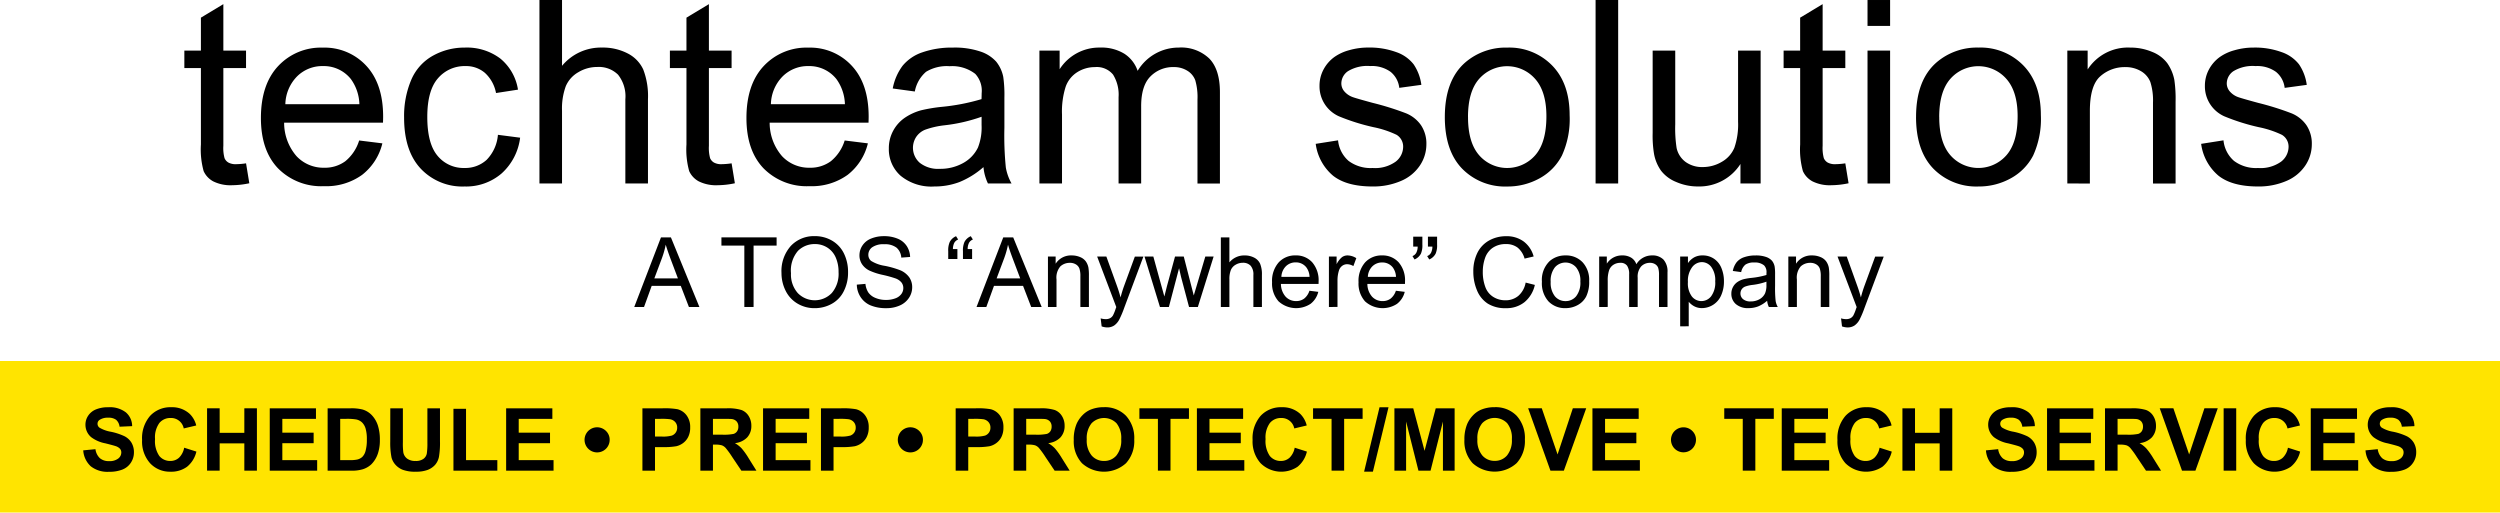
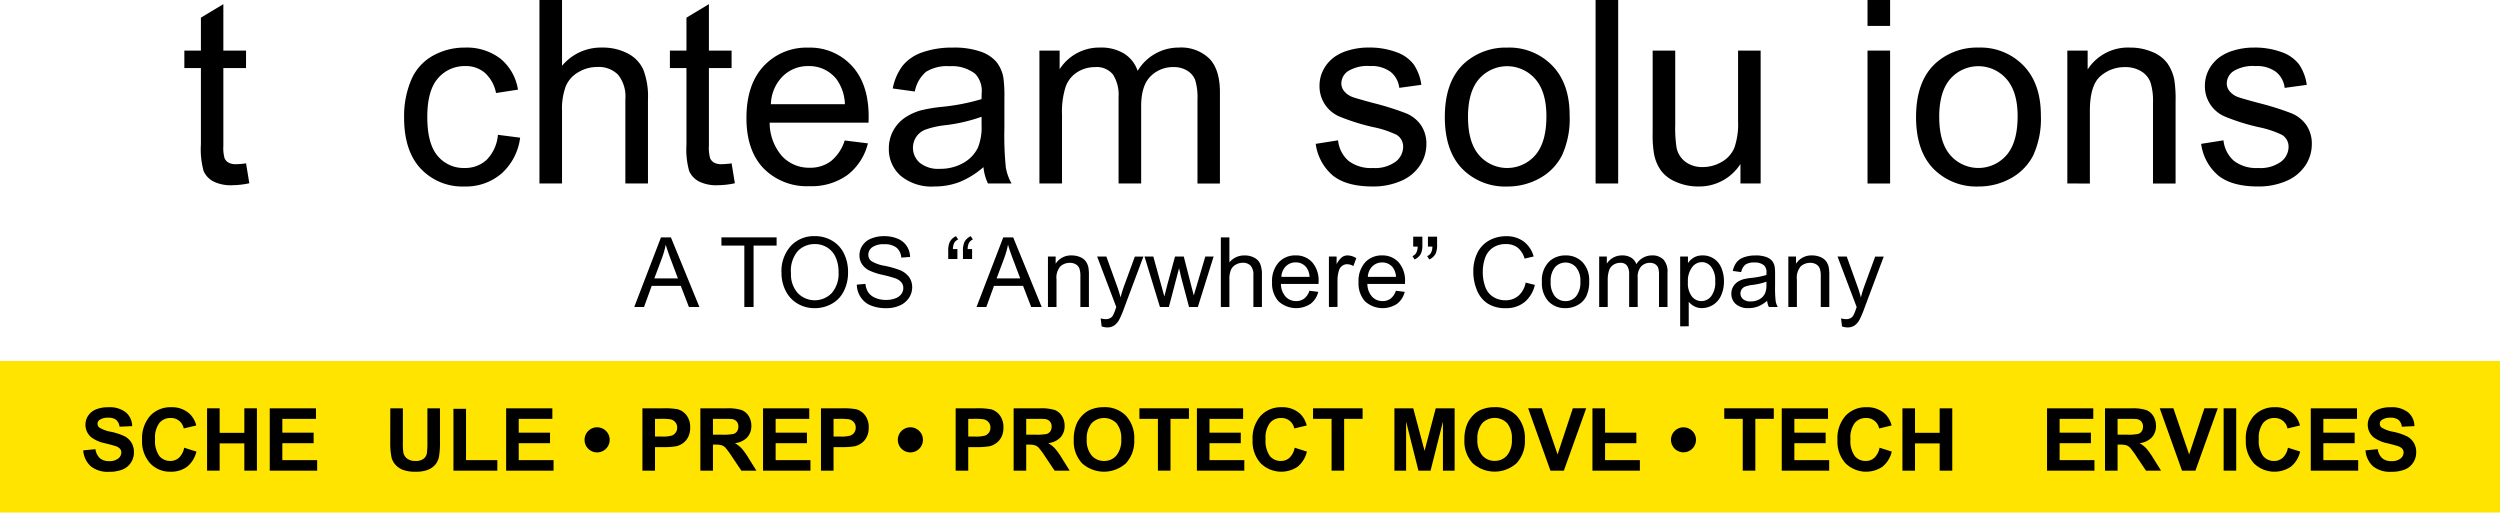
<svg xmlns="http://www.w3.org/2000/svg" width="400" height="82.001" viewBox="0 0 400 82.001">
  <defs>
    <clipPath id="clip-path">
      <rect id="Rectangle_28" data-name="Rectangle 28" width="400" height="82.001" fill="none" />
    </clipPath>
  </defs>
  <g id="Group_13" data-name="Group 13" transform="translate(0 0)">
    <rect id="Rectangle_25" data-name="Rectangle 25" width="400" height="24.242" transform="translate(0 57.759)" fill="#ffe400" />
    <g id="Group_12" data-name="Group 12" transform="translate(0 0)">
      <g id="Group_11" data-name="Group 11" clip-path="url(#clip-path)">
        <path id="Path_226" data-name="Path 226" d="M5.759,35.086l1.96-.19a2.4,2.4,0,0,0,.717,1.449,2.179,2.179,0,0,0,1.461.462,2.239,2.239,0,0,0,1.466-.411,1.228,1.228,0,0,0,.492-.964.9.9,0,0,0-.206-.6,1.66,1.66,0,0,0-.726-.432q-.354-.121-1.611-.437a5.448,5.448,0,0,1-2.275-.985,2.6,2.6,0,0,1-.918-2.009,2.555,2.555,0,0,1,.432-1.424A2.7,2.7,0,0,1,7.8,28.535a4.944,4.944,0,0,1,1.963-.347,4.207,4.207,0,0,1,2.827.823,2.9,2.9,0,0,1,1,2.2l-2.013.09a1.727,1.727,0,0,0-.555-1.107,2.036,2.036,0,0,0-1.276-.335,2.326,2.326,0,0,0-1.375.358.731.731,0,0,0-.319.62.765.765,0,0,0,.3.608,5.3,5.3,0,0,0,1.849.666,9.808,9.808,0,0,1,2.175.717,2.835,2.835,0,0,1,1.1,1.015,2.987,2.987,0,0,1,.4,1.588,2.944,2.944,0,0,1-.476,1.607,2.862,2.862,0,0,1-1.348,1.112,5.645,5.645,0,0,1-2.171.365,4.308,4.308,0,0,1-2.906-.876,3.8,3.8,0,0,1-1.211-2.547" transform="translate(7.553 36.972)" />
        <path id="Path_227" data-name="Path 227" d="M16.571,34.664l1.953.62a4.389,4.389,0,0,1-1.493,2.425,4.262,4.262,0,0,1-2.651.793,4.3,4.3,0,0,1-3.266-1.357,5.207,5.207,0,0,1-1.278-3.712,5.459,5.459,0,0,1,1.285-3.867A4.415,4.415,0,0,1,14.5,28.187a4.144,4.144,0,0,1,2.973,1.082A3.908,3.908,0,0,1,18.5,31.107L16.5,31.58a2.063,2.063,0,0,0-2.1-1.671,2.262,2.262,0,0,0-1.8.8,3.888,3.888,0,0,0-.691,2.58,4.187,4.187,0,0,0,.68,2.693,2.205,2.205,0,0,0,1.768.8,2.022,2.022,0,0,0,1.382-.511,2.976,2.976,0,0,0,.83-1.607" transform="translate(12.899 36.97)" />
        <path id="Path_228" data-name="Path 228" d="M14.333,38.235V28.261h2.013v3.925h3.948V28.261h2.013v9.975H20.294V33.873H16.346v4.362Z" transform="translate(18.799 37.067)" />
        <path id="Path_229" data-name="Path 229" d="M18.671,38.235V28.261h7.395v1.687H20.684V32.16h5.009v1.681H20.684v2.714h5.573v1.681Z" transform="translate(24.489 37.067)" />
-         <path id="Path_230" data-name="Path 230" d="M22.677,28.261h3.68a7.213,7.213,0,0,1,1.9.19,3.358,3.358,0,0,1,1.5.92,4.356,4.356,0,0,1,.952,1.616,7.382,7.382,0,0,1,.326,2.358,6.572,6.572,0,0,1-.305,2.122,4.42,4.42,0,0,1-1.068,1.764,3.551,3.551,0,0,1-1.417.8,6.074,6.074,0,0,1-1.782.21H22.677Zm2.013,1.687v6.607h1.5a5.587,5.587,0,0,0,1.218-.095,1.832,1.832,0,0,0,.811-.416,2.092,2.092,0,0,0,.527-.962,6.485,6.485,0,0,0,.206-1.826,5.953,5.953,0,0,0-.206-1.778,2.282,2.282,0,0,0-.571-.966,1.928,1.928,0,0,0-.932-.469,9.266,9.266,0,0,0-1.655-.095Z" transform="translate(29.743 37.068)" />
        <path id="Path_231" data-name="Path 231" d="M27.015,28.261h2.013v5.4A10.991,10.991,0,0,0,29.1,35.33a1.616,1.616,0,0,0,.615.985,2.141,2.141,0,0,0,1.329.37,2.02,2.02,0,0,0,1.294-.351,1.382,1.382,0,0,0,.522-.86,11,11,0,0,0,.09-1.694V28.261h2.013V33.5a13.422,13.422,0,0,1-.164,2.536,2.819,2.819,0,0,1-.6,1.253,3.073,3.073,0,0,1-1.174.814,5.124,5.124,0,0,1-1.919.3,5.538,5.538,0,0,1-2.168-.331,3.077,3.077,0,0,1-1.165-.858,2.772,2.772,0,0,1-.566-1.1,12.1,12.1,0,0,1-.2-2.531Z" transform="translate(35.433 37.068)" />
        <path id="Path_232" data-name="Path 232" d="M31.386,38.189V28.3H33.4v8.213h5.009v1.681Z" transform="translate(41.165 37.113)" />
        <path id="Path_233" data-name="Path 233" d="M35.033,38.235V28.261h7.395v1.687H37.046V32.16h5.009v1.681H37.046v2.714h5.573v1.681Z" transform="translate(45.949 37.067)" />
        <path id="Path_234" data-name="Path 234" d="M44.481,31.585a2.009,2.009,0,1,1-.589-1.422,1.944,1.944,0,0,1,.589,1.422" transform="translate(53.066 38.792)" />
        <path id="Path_235" data-name="Path 235" d="M44.466,38.236V28.261H47.7a11.731,11.731,0,0,1,2.395.15,2.618,2.618,0,0,1,1.435.975,3.093,3.093,0,0,1,.578,1.942,3.263,3.263,0,0,1-.333,1.546,2.723,2.723,0,0,1-.848.982,2.892,2.892,0,0,1-1.043.472,11.341,11.341,0,0,1-2.09.143H46.479v3.763Zm2.013-8.287V32.78h1.1a5.222,5.222,0,0,0,1.593-.157,1.306,1.306,0,0,0,.855-1.267,1.287,1.287,0,0,0-.319-.9,1.4,1.4,0,0,0-.809-.444,9.938,9.938,0,0,0-1.449-.067Z" transform="translate(58.321 37.068)" />
        <path id="Path_236" data-name="Path 236" d="M48.477,38.236V28.261h4.239a7.292,7.292,0,0,1,2.323.268,2.307,2.307,0,0,1,1.16.957,2.884,2.884,0,0,1,.435,1.572,2.659,2.659,0,0,1-.661,1.854A3.162,3.162,0,0,1,54,33.834a4.651,4.651,0,0,1,1.077.837,11.28,11.28,0,0,1,1.147,1.618l1.218,1.946H55.035l-1.456-2.171A13.669,13.669,0,0,0,52.518,34.6a1.545,1.545,0,0,0-.606-.416,3.346,3.346,0,0,0-1.012-.111H50.49v4.163ZM50.49,32.48h1.491a7.738,7.738,0,0,0,1.81-.123,1.083,1.083,0,0,0,.564-.421,1.3,1.3,0,0,0,.2-.749,1.2,1.2,0,0,0-.268-.814,1.233,1.233,0,0,0-.758-.391q-.246-.035-1.47-.035H50.49Z" transform="translate(63.582 37.068)" />
        <path id="Path_237" data-name="Path 237" d="M52.815,38.235V28.261H60.21v1.687H54.829V32.16h5.009v1.681H54.829v2.714H60.4v1.681Z" transform="translate(69.272 37.067)" />
        <path id="Path_238" data-name="Path 238" d="M56.824,38.236V28.261h3.232a11.731,11.731,0,0,1,2.395.15,2.618,2.618,0,0,1,1.436.975,3.093,3.093,0,0,1,.578,1.942,3.263,3.263,0,0,1-.333,1.546,2.723,2.723,0,0,1-.848.982,2.892,2.892,0,0,1-1.043.472,11.341,11.341,0,0,1-2.09.143H58.837v3.763Zm2.013-8.287V32.78h1.1a5.222,5.222,0,0,0,1.593-.157,1.306,1.306,0,0,0,.855-1.267,1.287,1.287,0,0,0-.319-.9,1.4,1.4,0,0,0-.809-.444,9.938,9.938,0,0,0-1.449-.067Z" transform="translate(74.53 37.068)" />
        <path id="Path_239" data-name="Path 239" d="M66.164,31.585a2.009,2.009,0,1,1-.589-1.422,1.944,1.944,0,0,1,.589,1.422" transform="translate(81.505 38.792)" />
        <path id="Path_240" data-name="Path 240" d="M66.148,38.236V28.261H69.38a11.731,11.731,0,0,1,2.395.15,2.618,2.618,0,0,1,1.436.975,3.093,3.093,0,0,1,.578,1.942,3.263,3.263,0,0,1-.333,1.546,2.723,2.723,0,0,1-.848.982,2.892,2.892,0,0,1-1.043.472,11.341,11.341,0,0,1-2.09.143H68.161v3.763Zm2.013-8.287V32.78h1.1a5.222,5.222,0,0,0,1.593-.157,1.306,1.306,0,0,0,.855-1.267,1.287,1.287,0,0,0-.319-.9,1.4,1.4,0,0,0-.809-.444,9.938,9.938,0,0,0-1.449-.067Z" transform="translate(86.759 37.068)" />
        <path id="Path_241" data-name="Path 241" d="M70.16,38.236V28.261H74.4a7.292,7.292,0,0,1,2.323.268,2.307,2.307,0,0,1,1.16.957,2.884,2.884,0,0,1,.435,1.572,2.659,2.659,0,0,1-.661,1.854,3.162,3.162,0,0,1-1.972.922,4.651,4.651,0,0,1,1.077.837,11.279,11.279,0,0,1,1.147,1.618l1.218,1.946H76.718l-1.456-2.171A13.67,13.67,0,0,0,74.2,34.6a1.545,1.545,0,0,0-.606-.416,3.346,3.346,0,0,0-1.012-.111h-.409v4.163Zm2.013-5.756h1.491a7.738,7.738,0,0,0,1.81-.123,1.083,1.083,0,0,0,.564-.421,1.3,1.3,0,0,0,.2-.749,1.2,1.2,0,0,0-.268-.814,1.233,1.233,0,0,0-.758-.391q-.246-.035-1.47-.035H72.173Z" transform="translate(92.021 37.068)" />
        <path id="Path_242" data-name="Path 242" d="M74.321,33.407a6.361,6.361,0,0,1,.455-2.559,4.687,4.687,0,0,1,.929-1.368,3.9,3.9,0,0,1,1.29-.9,5.47,5.47,0,0,1,2.15-.4,4.685,4.685,0,0,1,3.527,1.366A5.246,5.246,0,0,1,84,33.358a5.228,5.228,0,0,1-1.313,3.779,5.248,5.248,0,0,1-7.05.007,5.144,5.144,0,0,1-1.313-3.738m2.076-.069a3.742,3.742,0,0,0,.781,2.568,2.553,2.553,0,0,0,1.988.876,2.525,2.525,0,0,0,1.976-.869,3.8,3.8,0,0,0,.772-2.6,3.747,3.747,0,0,0-.751-2.559,2.786,2.786,0,0,0-4,.009,3.766,3.766,0,0,0-.763,2.575" transform="translate(97.479 36.97)" />
        <path id="Path_243" data-name="Path 243" d="M81.826,38.235V29.948H78.865V28.261h7.929v1.687H83.84v8.287Z" transform="translate(103.439 37.067)" />
        <path id="Path_244" data-name="Path 244" d="M82.845,38.235V28.261H90.24v1.687H84.858V32.16h5.009v1.681H84.858v2.714h5.573v1.681Z" transform="translate(108.659 37.067)" />
        <path id="Path_245" data-name="Path 245" d="M93.436,34.664l1.953.62A4.389,4.389,0,0,1,93.9,37.708a4.7,4.7,0,0,1-5.918-.564A5.207,5.207,0,0,1,86.7,33.432a5.459,5.459,0,0,1,1.285-3.867,4.415,4.415,0,0,1,3.382-1.378,4.154,4.154,0,0,1,2.975,1.082,3.925,3.925,0,0,1,1.019,1.838l-1.993.474a2.063,2.063,0,0,0-2.1-1.671,2.262,2.262,0,0,0-1.8.8,3.888,3.888,0,0,0-.691,2.58,4.187,4.187,0,0,0,.68,2.693,2.205,2.205,0,0,0,1.768.8,2.022,2.022,0,0,0,1.382-.511,2.976,2.976,0,0,0,.83-1.607" transform="translate(113.715 36.97)" />
        <path id="Path_246" data-name="Path 246" d="M93.846,38.235V29.948H90.885V28.261h7.929v1.687H95.86v8.287Z" transform="translate(119.204 37.067)" />
-         <path id="Path_247" data-name="Path 247" d="M94.418,38.5l2.469-10.314h1.438L95.826,38.5Z" transform="translate(123.838 36.971)" />
        <path id="Path_248" data-name="Path 248" d="M96.516,38.235V28.261H99.53l1.81,6.805,1.789-6.805h3.021v9.975h-1.87V30.383L102.3,38.235H100.36l-1.974-7.852v7.852Z" transform="translate(126.59 37.067)" />
        <path id="Path_249" data-name="Path 249" d="M101.361,33.407a6.361,6.361,0,0,1,.455-2.559,4.687,4.687,0,0,1,.929-1.368,3.9,3.9,0,0,1,1.29-.9,5.47,5.47,0,0,1,2.15-.4,4.685,4.685,0,0,1,3.527,1.366,5.246,5.246,0,0,1,1.325,3.8,5.228,5.228,0,0,1-1.313,3.779,5.248,5.248,0,0,1-7.05.007,5.144,5.144,0,0,1-1.313-3.738m2.076-.069a3.742,3.742,0,0,0,.781,2.568,2.553,2.553,0,0,0,1.988.876,2.524,2.524,0,0,0,1.976-.869,3.8,3.8,0,0,0,.772-2.6,3.747,3.747,0,0,0-.751-2.559,2.786,2.786,0,0,0-4,.009,3.766,3.766,0,0,0-.763,2.575" transform="translate(132.944 36.97)" />
        <path id="Path_250" data-name="Path 250" d="M109.338,38.235l-3.564-9.975h2.182l2.524,7.383,2.443-7.383h2.138l-3.574,9.975Z" transform="translate(138.731 37.067)" />
-         <path id="Path_251" data-name="Path 251" d="M110.223,38.235V28.261h7.4v1.687h-5.381V32.16h5.007v1.681h-5.007v2.714h5.571v1.681Z" transform="translate(144.567 37.067)" />
+         <path id="Path_251" data-name="Path 251" d="M110.223,38.235V28.261h7.4h-5.381V32.16h5.007v1.681h-5.007v2.714h5.571v1.681Z" transform="translate(144.567 37.067)" />
        <path id="Path_252" data-name="Path 252" d="M119.672,31.585a2,2,0,1,1-.587-1.422,1.951,1.951,0,0,1,.587,1.422" transform="translate(151.686 38.792)" />
        <path id="Path_253" data-name="Path 253" d="M122.306,38.235V29.948h-2.959V28.261h7.926v1.687h-2.954v8.287Z" transform="translate(156.534 37.067)" />
        <path id="Path_254" data-name="Path 254" d="M123.326,38.235V28.261h7.4v1.687h-5.384V32.16h5.009v1.681h-5.009v2.714h5.573v1.681Z" transform="translate(161.753 37.067)" />
        <path id="Path_255" data-name="Path 255" d="M133.918,34.664l1.953.62a4.389,4.389,0,0,1-1.493,2.425,4.7,4.7,0,0,1-5.918-.564,5.2,5.2,0,0,1-1.278-3.712,5.448,5.448,0,0,1,1.285-3.867,4.411,4.411,0,0,1,3.382-1.378,4.144,4.144,0,0,1,2.973,1.082,3.908,3.908,0,0,1,1.022,1.838l-1.995.474a2.058,2.058,0,0,0-2.1-1.671,2.267,2.267,0,0,0-1.8.8,3.9,3.9,0,0,0-.689,2.58,4.187,4.187,0,0,0,.68,2.693,2.206,2.206,0,0,0,1.768.8,2.022,2.022,0,0,0,1.382-.511,2.976,2.976,0,0,0,.83-1.607" transform="translate(166.811 36.97)" />
        <path id="Path_256" data-name="Path 256" d="M131.679,38.235V28.261h2.013v3.925h3.946V28.261h2.016v9.975h-2.016V33.873h-3.946v4.362Z" transform="translate(172.709 37.067)" />
-         <path id="Path_257" data-name="Path 257" d="M137.459,35.086l1.96-.19a2.4,2.4,0,0,0,.717,1.449,2.177,2.177,0,0,0,1.459.462,2.241,2.241,0,0,0,1.468-.411,1.228,1.228,0,0,0,.492-.964.9.9,0,0,0-.206-.6,1.66,1.66,0,0,0-.726-.432q-.354-.121-1.611-.437a5.462,5.462,0,0,1-2.275-.985,2.6,2.6,0,0,1-.918-2.009,2.555,2.555,0,0,1,.432-1.424,2.683,2.683,0,0,1,1.246-1.01,4.943,4.943,0,0,1,1.963-.347,4.207,4.207,0,0,1,2.827.823,2.909,2.909,0,0,1,1,2.2l-2.013.09a1.716,1.716,0,0,0-.555-1.107,2.036,2.036,0,0,0-1.276-.335,2.313,2.313,0,0,0-1.373.358.728.728,0,0,0-.321.62.765.765,0,0,0,.3.608,5.275,5.275,0,0,0,1.849.666,9.808,9.808,0,0,1,2.175.717,2.813,2.813,0,0,1,1.1,1.015,2.966,2.966,0,0,1,.4,1.588,2.927,2.927,0,0,1-.478,1.607,2.845,2.845,0,0,1-1.345,1.112,5.653,5.653,0,0,1-2.171.365,4.308,4.308,0,0,1-2.906-.876,3.8,3.8,0,0,1-1.211-2.547" transform="translate(180.29 36.972)" />
        <path id="Path_258" data-name="Path 258" d="M141.689,38.235V28.261h7.4v1.687H143.7V32.16h5.009v1.681H143.7v2.714h5.573v1.681Z" transform="translate(185.838 37.067)" />
        <path id="Path_259" data-name="Path 259" d="M145.7,38.236V28.261h4.237a7.3,7.3,0,0,1,2.325.268,2.307,2.307,0,0,1,1.16.957,2.884,2.884,0,0,1,.435,1.572,2.669,2.669,0,0,1-.659,1.854,3.175,3.175,0,0,1-1.974.922,4.65,4.65,0,0,1,1.077.837,11.252,11.252,0,0,1,1.149,1.618l1.216,1.946h-2.409L150.8,36.065a13.672,13.672,0,0,0-1.061-1.466,1.528,1.528,0,0,0-.606-.416,3.346,3.346,0,0,0-1.012-.111h-.409v4.163Zm2.013-5.756h1.491a7.738,7.738,0,0,0,1.81-.123,1.083,1.083,0,0,0,.564-.421,1.3,1.3,0,0,0,.2-.749,1.2,1.2,0,0,0-.268-.814,1.233,1.233,0,0,0-.758-.391q-.246-.035-1.47-.035h-1.572Z" transform="translate(191.1 37.068)" />
        <path id="Path_260" data-name="Path 260" d="M153.053,38.235l-3.564-9.975h2.184l2.522,7.383,2.443-7.383h2.136L155.2,38.235Z" transform="translate(196.068 37.067)" />
        <rect id="Rectangle_26" data-name="Rectangle 26" width="2.013" height="9.975" transform="translate(355.782 65.328)" />
        <path id="Path_261" data-name="Path 261" d="M162.184,34.664l1.953.62a4.389,4.389,0,0,1-1.493,2.425,4.7,4.7,0,0,1-5.918-.564,5.2,5.2,0,0,1-1.278-3.712,5.448,5.448,0,0,1,1.285-3.867,4.411,4.411,0,0,1,3.382-1.378,4.154,4.154,0,0,1,2.975,1.082,3.926,3.926,0,0,1,1.019,1.838l-1.995.474a2.058,2.058,0,0,0-2.1-1.671,2.267,2.267,0,0,0-1.8.8,3.9,3.9,0,0,0-.689,2.58,4.187,4.187,0,0,0,.68,2.693,2.206,2.206,0,0,0,1.768.8,2.022,2.022,0,0,0,1.382-.511,2.976,2.976,0,0,0,.83-1.607" transform="translate(203.884 36.97)" />
        <path id="Path_262" data-name="Path 262" d="M159.943,38.235V28.261h7.4v1.687h-5.384V32.16h5.009v1.681h-5.009v2.714h5.573v1.681Z" transform="translate(209.779 37.067)" />
        <path id="Path_263" data-name="Path 263" d="M163.731,35.086l1.96-.19a2.4,2.4,0,0,0,.717,1.449,2.177,2.177,0,0,0,1.459.462,2.241,2.241,0,0,0,1.468-.411,1.228,1.228,0,0,0,.492-.964.9.9,0,0,0-.206-.6,1.661,1.661,0,0,0-.726-.432q-.354-.121-1.611-.437a5.462,5.462,0,0,1-2.275-.985,2.6,2.6,0,0,1-.918-2.009,2.555,2.555,0,0,1,.432-1.424,2.683,2.683,0,0,1,1.246-1.01,4.943,4.943,0,0,1,1.963-.347,4.207,4.207,0,0,1,2.827.823,2.91,2.91,0,0,1,1,2.2l-2.013.09a1.716,1.716,0,0,0-.555-1.107,2.036,2.036,0,0,0-1.276-.335,2.313,2.313,0,0,0-1.373.358.728.728,0,0,0-.321.62.765.765,0,0,0,.3.608,5.275,5.275,0,0,0,1.849.666,9.808,9.808,0,0,1,2.175.717,2.813,2.813,0,0,1,1.1,1.015,2.966,2.966,0,0,1,.4,1.588,2.927,2.927,0,0,1-.479,1.607,2.845,2.845,0,0,1-1.345,1.112,5.653,5.653,0,0,1-2.171.365,4.308,4.308,0,0,1-2.906-.876,3.8,3.8,0,0,1-1.211-2.547" transform="translate(214.748 36.972)" />
        <path id="Path_264" data-name="Path 264" d="M22.633,25.76l.522,3.185a13.539,13.539,0,0,1-2.728.314,6.212,6.212,0,0,1-3.051-.62,3.5,3.5,0,0,1-1.528-1.632,12.986,12.986,0,0,1-.439-4.26V10.517H12.76v-2.8h2.649V2.45L19,.286V7.718H22.63v2.8H19V22.953a6.154,6.154,0,0,0,.192,1.981,1.478,1.478,0,0,0,.62.7,2.4,2.4,0,0,0,1.234.259,11.743,11.743,0,0,0,1.586-.136" transform="translate(16.736 0.376)" />
        <path id="Path_265" data-name="Path 265" d="M42.982,17.256l3.555.46a9.208,9.208,0,0,1-2.982,5.737,8.7,8.7,0,0,1-5.892,2.071,9.149,9.149,0,0,1-7.032-2.855q-2.663-2.85-2.658-8.178a14.776,14.776,0,0,1,1.142-6.029A7.989,7.989,0,0,1,32.6,4.589,10.339,10.339,0,0,1,37.684,3.3a8.869,8.869,0,0,1,5.68,1.752,8.029,8.029,0,0,1,2.829,4.977l-3.514.541A5.805,5.805,0,0,0,40.9,7.344,4.6,4.6,0,0,0,37.825,6.26a5.618,5.618,0,0,0-4.436,1.953q-1.706,1.952-1.706,6.179,0,4.282,1.646,6.227a5.373,5.373,0,0,0,4.295,1.944,5.071,5.071,0,0,0,3.551-1.3,6.454,6.454,0,0,0,1.808-4" transform="translate(36.684 4.314)" />
        <path id="Path_266" data-name="Path 266" d="M37.339,29.357V0h3.613V10.532A8.069,8.069,0,0,1,47.334,7.61a8.606,8.606,0,0,1,4.112.932,5.456,5.456,0,0,1,2.5,2.573,11.885,11.885,0,0,1,.756,4.767V29.357H51.084V15.881a5.556,5.556,0,0,0-1.172-3.934,4.366,4.366,0,0,0-3.322-1.232,5.839,5.839,0,0,0-3.019.832,4.7,4.7,0,0,0-2.02,2.251,10.353,10.353,0,0,0-.6,3.925V29.357Z" transform="translate(48.973 0.001)" />
        <path id="Path_267" data-name="Path 267" d="M56.241,25.76l.522,3.185a13.539,13.539,0,0,1-2.728.314,6.212,6.212,0,0,1-3.051-.62,3.5,3.5,0,0,1-1.528-1.632,12.918,12.918,0,0,1-.439-4.26V10.517H46.368v-2.8h2.649V2.45L52.609.286V7.718h3.629v2.8H52.609V22.953a6.286,6.286,0,0,0,.192,1.981,1.5,1.5,0,0,0,.62.7,2.41,2.41,0,0,0,1.234.259,11.743,11.743,0,0,0,1.586-.136" transform="translate(60.816 0.376)" />
        <path id="Path_268" data-name="Path 268" d="M76.66,22.422a13.529,13.529,0,0,1-3.865,2.4,11.206,11.206,0,0,1-3.985.7,7.748,7.748,0,0,1-5.4-1.713,5.641,5.641,0,0,1-1.889-4.376,5.834,5.834,0,0,1,.71-2.853A5.908,5.908,0,0,1,64.1,14.512a8.7,8.7,0,0,1,2.6-1.184,25.5,25.5,0,0,1,3.211-.539,33.17,33.17,0,0,0,6.44-1.244c.014-.492.021-.809.021-.941a3.97,3.97,0,0,0-1.026-3.1A6.043,6.043,0,0,0,71.24,6.278a6.4,6.4,0,0,0-3.763.892,5.46,5.46,0,0,0-1.8,3.155l-3.532-.483A8.722,8.722,0,0,1,63.734,6.19a6.965,6.965,0,0,1,3.19-2.145A14.334,14.334,0,0,1,71.76,3.3a12.857,12.857,0,0,1,4.438.64A5.831,5.831,0,0,1,78.7,5.552,5.63,5.63,0,0,1,79.829,8a20.479,20.479,0,0,1,.18,3.324v4.806a50.793,50.793,0,0,0,.231,6.359,7.976,7.976,0,0,0,.913,2.552H77.379a7.684,7.684,0,0,1-.719-2.624m-.3-8.051a26.5,26.5,0,0,1-5.9,1.362,13.676,13.676,0,0,0-3.155.721,3.146,3.146,0,0,0-1.424,1.17,3.183,3.183,0,0,0,.592,4.117,4.717,4.717,0,0,0,3.2.962,7.464,7.464,0,0,0,3.712-.913A5.606,5.606,0,0,0,75.775,19.3a8.734,8.734,0,0,0,.583-3.606Z" transform="translate(80.694 4.315)" />
        <path id="Path_269" data-name="Path 269" d="M71.945,25.047V3.781h3.234V6.765A7.515,7.515,0,0,1,81.642,3.3a7.02,7.02,0,0,1,3.881.98,5.27,5.27,0,0,1,2.138,2.744A7.657,7.657,0,0,1,94.245,3.3,6.492,6.492,0,0,1,99.12,5.052q1.706,1.754,1.706,5.4v14.6H97.234v-13.4a9.762,9.762,0,0,0-.351-3.114,3.018,3.018,0,0,0-1.274-1.533,4,4,0,0,0-2.166-.583A5.05,5.05,0,0,0,89.71,7.916q-1.488,1.494-1.486,4.776V25.047H84.61V11.231a6.071,6.071,0,0,0-.883-3.606,3.351,3.351,0,0,0-2.889-1.2,5.27,5.27,0,0,0-2.82.8,4.538,4.538,0,0,0-1.875,2.344,13.092,13.092,0,0,0-.583,4.445V25.047Z" transform="translate(94.362 4.311)" />
        <path id="Path_270" data-name="Path 270" d="M91.071,18.7l3.571-.562a5,5,0,0,0,1.676,3.285,5.863,5.863,0,0,0,3.844,1.142,5.655,5.655,0,0,0,3.694-1.012,3.025,3.025,0,0,0,1.2-2.374A2.193,2.193,0,0,0,104,17.253,15.734,15.734,0,0,0,100.3,16.03,33.553,33.553,0,0,1,94.795,14.3a5.246,5.246,0,0,1-3.121-4.877,5.479,5.479,0,0,1,.652-2.633A5.852,5.852,0,0,1,94.1,4.773a7.469,7.469,0,0,1,2.3-1.052,11.027,11.027,0,0,1,3.118-.43,12.379,12.379,0,0,1,4.406.721,5.987,5.987,0,0,1,2.8,1.953,7.627,7.627,0,0,1,1.246,3.294l-3.534.481a3.837,3.837,0,0,0-1.394-2.564,5.11,5.11,0,0,0-3.262-.922,5.93,5.93,0,0,0-3.553.821A2.39,2.39,0,0,0,95.167,9a1.959,1.959,0,0,0,.441,1.262,3.161,3.161,0,0,0,1.385.962q.541.2,3.19.92a45.081,45.081,0,0,1,5.349,1.674,5.393,5.393,0,0,1,2.376,1.893,5.286,5.286,0,0,1,.865,3.084,6.067,6.067,0,0,1-1.054,3.393,6.8,6.8,0,0,1-3.04,2.46,11.113,11.113,0,0,1-4.5.874q-4.154,0-6.334-1.722a8.029,8.029,0,0,1-2.779-5.1" transform="translate(119.448 4.315)" />
        <path id="Path_271" data-name="Path 271" d="M100.006,14.408q0-5.9,3.292-8.752A9.909,9.909,0,0,1,110,3.3a9.568,9.568,0,0,1,7.184,2.871q2.791,2.874,2.79,7.94a14.017,14.017,0,0,1-1.234,6.459,8.706,8.706,0,0,1-3.592,3.655,10.483,10.483,0,0,1-5.148,1.3,9.608,9.608,0,0,1-7.235-2.864q-2.76-2.864-2.76-8.252m3.712,0q0,4.085,1.785,6.119a5.953,5.953,0,0,0,8.4.562,5.786,5.786,0,0,0,.571-.571q1.786-2.042,1.785-6.232,0-3.942-1.8-5.978a5.963,5.963,0,0,0-8.414-.552,6.048,6.048,0,0,0-.546.543q-1.786,2.025-1.785,6.11" transform="translate(131.167 4.316)" />
        <rect id="Rectangle_27" data-name="Rectangle 27" width="3.613" height="29.357" transform="translate(255.294)" />
        <path id="Path_272" data-name="Path 272" d="M128.443,24.767V21.644a7.809,7.809,0,0,1-6.764,3.6,8.637,8.637,0,0,1-3.523-.721,5.766,5.766,0,0,1-2.427-1.815,6.753,6.753,0,0,1-1.114-2.672,18,18,0,0,1-.22-3.363V3.5h3.613V15.294a20.758,20.758,0,0,0,.22,3.8,3.766,3.766,0,0,0,1.445,2.233,4.491,4.491,0,0,0,2.73.811,5.945,5.945,0,0,0,3.049-.832,4.627,4.627,0,0,0,2.018-2.263,11.367,11.367,0,0,0,.592-4.154V3.5h3.611V24.767Z" transform="translate(150.03 4.591)" />
-         <path id="Path_273" data-name="Path 273" d="M133.328,25.76l.522,3.185a13.542,13.542,0,0,1-2.73.314,6.209,6.209,0,0,1-3.049-.62,3.5,3.5,0,0,1-1.528-1.632,12.987,12.987,0,0,1-.439-4.26V10.517h-2.649v-2.8H126.1V2.45L129.7.286V7.718h3.629v2.8H129.7V22.953a6.292,6.292,0,0,0,.19,1.981,1.5,1.5,0,0,0,.622.7,2.4,2.4,0,0,0,1.234.259,11.743,11.743,0,0,0,1.586-.136" transform="translate(161.922 0.376)" />
        <path id="Path_274" data-name="Path 274" d="M129.263,0h3.613V4.145h-3.613Zm0,8.093h3.613V29.36h-3.613Z" transform="translate(169.54 0.001)" />
        <path id="Path_275" data-name="Path 275" d="M132.623,14.408q0-5.9,3.292-8.752a9.92,9.92,0,0,1,6.7-2.36A9.568,9.568,0,0,1,149.8,6.168q2.791,2.874,2.792,7.94a14.077,14.077,0,0,1-1.234,6.459,8.725,8.725,0,0,1-3.595,3.655,10.483,10.483,0,0,1-5.148,1.3,9.608,9.608,0,0,1-7.235-2.864q-2.76-2.864-2.76-8.252m3.712,0q0,4.085,1.785,6.119a5.954,5.954,0,0,0,8.4.562,6.051,6.051,0,0,0,.571-.571q1.782-2.042,1.785-6.232,0-3.942-1.8-5.978a5.969,5.969,0,0,0-8.419-.552,6.342,6.342,0,0,0-.543.543q-1.782,2.025-1.785,6.11" transform="translate(173.947 4.316)" />
        <path id="Path_276" data-name="Path 276" d="M143.093,25.044V3.777h3.252V6.8a7.667,7.667,0,0,1,6.782-3.5,8.918,8.918,0,0,1,3.544.691A5.55,5.55,0,0,1,159.089,5.8a6.983,6.983,0,0,1,1.126,2.665,20.863,20.863,0,0,1,.2,3.5V25.046H156.8V12.11a9.747,9.747,0,0,0-.421-3.294,3.474,3.474,0,0,0-1.5-1.741,4.765,4.765,0,0,0-2.517-.652,5.856,5.856,0,0,0-3.985,1.463q-1.675,1.46-1.676,5.546V25.048Z" transform="translate(187.679 4.314)" />
        <path id="Path_277" data-name="Path 277" d="M152.357,18.7l3.571-.562a5,5,0,0,0,1.676,3.285,5.863,5.863,0,0,0,3.844,1.142,5.655,5.655,0,0,0,3.694-1.012,3.025,3.025,0,0,0,1.2-2.374,2.193,2.193,0,0,0-1.066-1.921,15.733,15.733,0,0,0-3.692-1.223,33.553,33.553,0,0,1-5.509-1.734,5.246,5.246,0,0,1-3.121-4.877,5.479,5.479,0,0,1,.652-2.633,5.852,5.852,0,0,1,1.775-2.013,7.469,7.469,0,0,1,2.3-1.052,11.027,11.027,0,0,1,3.118-.43,12.379,12.379,0,0,1,4.406.721,5.987,5.987,0,0,1,2.8,1.953,7.627,7.627,0,0,1,1.246,3.294l-3.534.481a3.837,3.837,0,0,0-1.394-2.564,5.11,5.11,0,0,0-3.262-.922,5.934,5.934,0,0,0-3.553.821A2.39,2.39,0,0,0,156.453,9a1.959,1.959,0,0,0,.442,1.262,3.16,3.16,0,0,0,1.385.962q.541.2,3.19.92a45.082,45.082,0,0,1,5.349,1.674,5.394,5.394,0,0,1,2.376,1.893,5.286,5.286,0,0,1,.865,3.084,6.068,6.068,0,0,1-1.054,3.393,6.8,6.8,0,0,1-3.04,2.46,11.114,11.114,0,0,1-4.5.874q-4.154,0-6.334-1.722a8.029,8.029,0,0,1-2.779-5.1" transform="translate(199.83 4.315)" />
-         <path id="Path_278" data-name="Path 278" d="M33.777,18.154l3.715.46a9.073,9.073,0,0,1-3.255,5.051,9.782,9.782,0,0,1-6.073,1.8A9.7,9.7,0,0,1,20.785,22.6q-2.725-2.864-2.725-8.037,0-5.354,2.755-8.308A9.334,9.334,0,0,1,27.965,3.3a9.064,9.064,0,0,1,6.949,2.9q2.7,2.9,2.7,8.148c0,.213-.007.532-.021.959H21.775a8.142,8.142,0,0,0,1.976,5.351,5.887,5.887,0,0,0,4.434,1.856,5.493,5.493,0,0,0,3.375-1.038,6.883,6.883,0,0,0,2.217-3.315m-11.8-5.811H33.816a7.2,7.2,0,0,0-1.357-4.015A5.519,5.519,0,0,0,28,6.252a5.707,5.707,0,0,0-4.163,1.657,6.557,6.557,0,0,0-1.868,4.434" transform="translate(23.687 4.322)" />
        <path id="Path_279" data-name="Path 279" d="M67.382,18.154l3.715.46a9.073,9.073,0,0,1-3.255,5.051,9.782,9.782,0,0,1-6.073,1.8A9.7,9.7,0,0,1,54.391,22.6q-2.725-2.864-2.725-8.037,0-5.354,2.755-8.308A9.334,9.334,0,0,1,61.571,3.3a9.064,9.064,0,0,1,6.949,2.9q2.7,2.9,2.7,8.148c0,.213-.007.532-.021.959H55.381a8.142,8.142,0,0,0,1.976,5.351,5.887,5.887,0,0,0,4.434,1.856,5.493,5.493,0,0,0,3.375-1.038,6.883,6.883,0,0,0,2.217-3.315m-11.8-5.811H67.422a7.2,7.2,0,0,0-1.357-4.015A5.519,5.519,0,0,0,61.61,6.252a5.707,5.707,0,0,0-4.163,1.657,6.557,6.557,0,0,0-1.868,4.434" transform="translate(67.765 4.322)" />
        <path id="Path_280" data-name="Path 280" d="M43.9,27.567,48.177,16.43h1.588l4.558,11.137H52.646l-1.3-3.373H46.689l-1.223,3.373Zm3.213-4.572h3.775l-1.163-3.084Q49.2,18.5,48.938,17.6a14.361,14.361,0,0,1-.6,2.129Z" transform="translate(57.58 21.55)" />
        <path id="Path_281" data-name="Path 281" d="M53.6,27.567V17.745H49.935V16.43h8.828v1.315H55.078v9.822Z" transform="translate(65.494 21.55)" />
        <path id="Path_282" data-name="Path 282" d="M54.092,22.255a6.05,6.05,0,0,1,1.489-4.341,5.066,5.066,0,0,1,3.844-1.57,5.35,5.35,0,0,1,2.781.737,4.814,4.814,0,0,1,1.886,2.055,6.681,6.681,0,0,1,.65,2.989,6.529,6.529,0,0,1-.684,3.03,4.659,4.659,0,0,1-1.935,2.025,5.527,5.527,0,0,1-2.707.689,5.277,5.277,0,0,1-2.811-.761,4.884,4.884,0,0,1-1.875-2.073,6.287,6.287,0,0,1-.638-2.781m1.519.023a4.461,4.461,0,0,0,1.082,3.172,3.778,3.778,0,0,0,5.455-.012,4.728,4.728,0,0,0,1.075-3.319,5.694,5.694,0,0,0-.46-2.374,3.518,3.518,0,0,0-1.345-1.572,3.641,3.641,0,0,0-1.986-.559,3.768,3.768,0,0,0-2.693,1.075,4.806,4.806,0,0,0-1.128,3.59" transform="translate(70.947 21.437)" />
        <path id="Path_283" data-name="Path 283" d="M59.3,24.1l1.389-.123a3.1,3.1,0,0,0,.46,1.373,2.531,2.531,0,0,0,1.121.867,4.26,4.26,0,0,0,1.711.328,4.087,4.087,0,0,0,1.486-.25,2.06,2.06,0,0,0,.962-.689,1.592,1.592,0,0,0,.317-.952,1.447,1.447,0,0,0-.305-.915,2.222,2.222,0,0,0-1-.656,19.022,19.022,0,0,0-1.981-.543,10.072,10.072,0,0,1-2.15-.7A2.982,2.982,0,0,1,60.122,20.8a2.545,2.545,0,0,1-.393-1.387,2.83,2.83,0,0,1,.479-1.577,2.967,2.967,0,0,1,1.4-1.114,5.327,5.327,0,0,1,2.043-.379,5.547,5.547,0,0,1,2.184.4,3.151,3.151,0,0,1,1.454,1.172,3.375,3.375,0,0,1,.548,1.754l-1.415.106a2.28,2.28,0,0,0-.77-1.6,3.015,3.015,0,0,0-1.942-.539,3.125,3.125,0,0,0-1.949.49,1.467,1.467,0,0,0-.61,1.181,1.265,1.265,0,0,0,.432.987,5.845,5.845,0,0,0,2.221.8,14.565,14.565,0,0,1,2.466.71,3.386,3.386,0,0,1,1.435,1.135,2.76,2.76,0,0,1,.462,1.583A3.025,3.025,0,0,1,67.66,26.2,3.345,3.345,0,0,1,66.2,27.427a5.1,5.1,0,0,1-2.147.437,6.371,6.371,0,0,1-2.534-.442,3.535,3.535,0,0,1-1.6-1.325,3.755,3.755,0,0,1-.613-2" transform="translate(77.783 21.443)" />
        <path id="Path_284" data-name="Path 284" d="M67.1,18.406v1.588H65.633V18.741a3.309,3.309,0,0,1,.245-1.475,2.033,2.033,0,0,1,1.008-.918l.335.532a1.219,1.219,0,0,0-.615.52,2.219,2.219,0,0,0-.222,1.006Zm2.353,0v1.588H67.989V18.741a3.348,3.348,0,0,1,.243-1.475,2.048,2.048,0,0,1,1.01-.918l.337.532a1.206,1.206,0,0,0-.617.52,2.222,2.222,0,0,0-.22,1.006Z" transform="translate(86.084 21.444)" />
        <path id="Path_285" data-name="Path 285" d="M67.592,27.567,71.868,16.43h1.59l4.558,11.137H76.337l-1.3-3.373H70.382l-1.223,3.373Zm3.213-4.572h3.777l-1.165-3.084q-.531-1.408-.788-2.312a14.363,14.363,0,0,1-.6,2.129Z" transform="translate(88.653 21.55)" />
        <path id="Path_286" data-name="Path 286" d="M72.535,25.929V17.862h1.232v1.147a2.9,2.9,0,0,1,2.566-1.329,3.383,3.383,0,0,1,1.341.261,2.1,2.1,0,0,1,.915.689,2.608,2.608,0,0,1,.425,1.01,7.781,7.781,0,0,1,.076,1.329v4.961H77.725V21.022a3.7,3.7,0,0,0-.16-1.251A1.315,1.315,0,0,0,77,19.112a1.786,1.786,0,0,0-.955-.247,2.226,2.226,0,0,0-1.507.552,2.739,2.739,0,0,0-.633,2.106v4.406Z" transform="translate(95.136 23.188)" />
        <path id="Path_287" data-name="Path 287" d="M76.657,28.932,76.5,27.647a2.984,2.984,0,0,0,.784.123,1.5,1.5,0,0,0,.728-.153,1.215,1.215,0,0,0,.448-.425,6.443,6.443,0,0,0,.418-1.017c.025-.076.065-.187.123-.335l-3.063-8.081h1.475L79.1,22.43c.217.592.411,1.216.585,1.868a18.588,18.588,0,0,1,.562-1.838l1.724-4.7h1.368l-3.07,8.2a15.494,15.494,0,0,1-.77,1.831,2.673,2.673,0,0,1-.834.992,1.964,1.964,0,0,1-1.126.314,2.741,2.741,0,0,1-.878-.166" transform="translate(99.606 23.292)" />
        <path id="Path_288" data-name="Path 288" d="M81.688,25.825l-2.469-8.067h1.412l1.283,4.658.481,1.731c.021-.088.16-.64.416-1.664L84.1,17.758H85.5l1.2,4.679.4,1.544.465-1.558,1.382-4.665h1.329l-2.522,8.067H86.343L85.06,20.994l-.312-1.375-1.632,6.207Z" transform="translate(103.903 23.292)" />
        <path id="Path_289" data-name="Path 289" d="M84.5,27.567V16.43h1.368v4a3.049,3.049,0,0,1,2.416-1.11,3.238,3.238,0,0,1,1.553.354,2.058,2.058,0,0,1,.948.975,4.468,4.468,0,0,1,.287,1.808v5.113H89.707V22.454a2.117,2.117,0,0,0-.444-1.491,1.649,1.649,0,0,0-1.258-.469,2.233,2.233,0,0,0-1.147.317,1.769,1.769,0,0,0-.761.855,3.9,3.9,0,0,0-.227,1.486v4.415Z" transform="translate(110.835 21.55)" />
        <path id="Path_290" data-name="Path 290" d="M94.028,23.331l1.412.176A3.434,3.434,0,0,1,94.2,25.427a4.195,4.195,0,0,1-5.116-.4,4.266,4.266,0,0,1-1.038-3.058A4.47,4.47,0,0,1,89.1,18.8a3.555,3.555,0,0,1,2.721-1.123,3.449,3.449,0,0,1,2.644,1.1,4.387,4.387,0,0,1,1.024,3.1c0,.081,0,.2-.007.363H89.462a3.113,3.113,0,0,0,.751,2.037,2.244,2.244,0,0,0,1.687.707,2.1,2.1,0,0,0,1.285-.4,2.615,2.615,0,0,0,.841-1.262m-4.489-2.21h4.505a2.71,2.71,0,0,0-.518-1.526,2.093,2.093,0,0,0-1.692-.793,2.183,2.183,0,0,0-1.586.631,2.5,2.5,0,0,0-.71,1.687" transform="translate(115.486 23.188)" />
        <path id="Path_291" data-name="Path 291" d="M91.983,25.929V17.862h1.23v1.223a3.365,3.365,0,0,1,.871-1.133,1.511,1.511,0,0,1,.876-.273,2.684,2.684,0,0,1,1.405.439l-.472,1.269a1.961,1.961,0,0,0-1-.3,1.3,1.3,0,0,0-.8.27,1.467,1.467,0,0,0-.509.749,5.3,5.3,0,0,0-.229,1.595v4.223Z" transform="translate(120.644 23.188)" />
        <path id="Path_292" data-name="Path 292" d="M100.012,23.331l1.412.176a3.434,3.434,0,0,1-1.237,1.921,4.195,4.195,0,0,1-5.116-.4,4.266,4.266,0,0,1-1.038-3.058A4.47,4.47,0,0,1,95.081,18.8,3.555,3.555,0,0,1,97.8,17.679a3.449,3.449,0,0,1,2.644,1.1,4.387,4.387,0,0,1,1.024,3.1c0,.081,0,.2-.007.363H95.446a3.113,3.113,0,0,0,.751,2.037,2.244,2.244,0,0,0,1.687.707,2.1,2.1,0,0,0,1.285-.4,2.615,2.615,0,0,0,.841-1.262m-4.489-2.21h4.505A2.71,2.71,0,0,0,99.51,19.6a2.093,2.093,0,0,0-1.692-.793,2.183,2.183,0,0,0-1.586.631,2.5,2.5,0,0,0-.71,1.687" transform="translate(123.334 23.188)" />
        <path id="Path_293" data-name="Path 293" d="M97.885,17.969V16.381h1.466v1.255a3.359,3.359,0,0,1-.233,1.466,2.07,2.07,0,0,1-1.019.925l-.333-.539a1.184,1.184,0,0,0,.61-.527,2.2,2.2,0,0,0,.224-.992Zm2.356,0V16.381h1.466v1.255a3.353,3.353,0,0,1-.236,1.466,2.065,2.065,0,0,1-1.017.925l-.335-.539a1.18,1.18,0,0,0,.613-.527,2.229,2.229,0,0,0,.224-.992Z" transform="translate(128.228 21.486)" />
        <path id="Path_294" data-name="Path 294" d="M110.348,23.769l1.475.372a4.956,4.956,0,0,1-1.669,2.769,4.589,4.589,0,0,1-2.943.955,5.279,5.279,0,0,1-2.929-.735,4.577,4.577,0,0,1-1.717-2.122,7.614,7.614,0,0,1-.587-2.987,6.585,6.585,0,0,1,.663-3.035,4.575,4.575,0,0,1,1.891-1.967,5.53,5.53,0,0,1,2.7-.67,4.558,4.558,0,0,1,2.811.851,4.43,4.43,0,0,1,1.588,2.392l-1.452.34a3.441,3.441,0,0,0-1.126-1.768,2.987,2.987,0,0,0-1.852-.555,3.61,3.61,0,0,0-2.147.615,3.257,3.257,0,0,0-1.211,1.653,6.632,6.632,0,0,0-.349,2.138,6.816,6.816,0,0,0,.414,2.48,3.084,3.084,0,0,0,1.288,1.583,3.617,3.617,0,0,0,1.891.525,3.167,3.167,0,0,0,2.1-.714,3.645,3.645,0,0,0,1.163-2.12" transform="translate(133.753 21.444)" />
        <path id="Path_295" data-name="Path 295" d="M106.726,21.9a4.161,4.161,0,0,1,1.246-3.319,3.747,3.747,0,0,1,2.536-.9,3.622,3.622,0,0,1,2.721,1.089,4.146,4.146,0,0,1,1.056,3.012,5.323,5.323,0,0,1-.467,2.45,3.3,3.3,0,0,1-1.362,1.387,3.94,3.94,0,0,1-1.949.495,3.626,3.626,0,0,1-2.737-1.086,4.332,4.332,0,0,1-1.045-3.13m1.405,0a3.451,3.451,0,0,0,.675,2.321,2.171,2.171,0,0,0,1.7.77,2.147,2.147,0,0,0,1.694-.774,3.515,3.515,0,0,0,.677-2.362,3.335,3.335,0,0,0-.68-2.268,2.259,2.259,0,0,0-3.393,0,3.44,3.44,0,0,0-.675,2.319" transform="translate(139.981 23.188)" />
        <path id="Path_296" data-name="Path 296" d="M110.689,25.929V17.862h1.223v1.133a2.881,2.881,0,0,1,1.01-.955,2.841,2.841,0,0,1,1.436-.361,2.657,2.657,0,0,1,1.47.372,1.989,1.989,0,0,1,.809,1.04,2.9,2.9,0,0,1,2.492-1.412,2.456,2.456,0,0,1,1.847.666,2.839,2.839,0,0,1,.645,2.046v5.539h-1.359V20.846a3.779,3.779,0,0,0-.132-1.181,1.165,1.165,0,0,0-.483-.58,1.5,1.5,0,0,0-.821-.22,1.911,1.911,0,0,0-1.412.566,2.489,2.489,0,0,0-.564,1.81v4.688h-1.366V20.686a2.31,2.31,0,0,0-.335-1.366,1.26,1.26,0,0,0-1.093-.455,2,2,0,0,0-1.068.3,1.723,1.723,0,0,0-.71.89,5.02,5.02,0,0,0-.22,1.685v4.186Z" transform="translate(145.179 23.188)" />
        <path id="Path_297" data-name="Path 297" d="M116.295,29.022V17.862h1.246v1.049a3.036,3.036,0,0,1,1-.922,2.73,2.73,0,0,1,1.345-.31,3.189,3.189,0,0,1,1.822.532,3.266,3.266,0,0,1,1.193,1.5,5.474,5.474,0,0,1,.4,2.122,5.387,5.387,0,0,1-.444,2.228,3.369,3.369,0,0,1-3.072,2.048,2.585,2.585,0,0,1-1.227-.287,2.843,2.843,0,0,1-.892-.73v3.927Zm1.239-7.08a3.511,3.511,0,0,0,.631,2.3,1.938,1.938,0,0,0,1.526.744,1.975,1.975,0,0,0,1.563-.772,3.66,3.66,0,0,0,.65-2.388,3.561,3.561,0,0,0-.636-2.309,1.9,1.9,0,0,0-1.514-.767,1.973,1.973,0,0,0-1.546.816,3.651,3.651,0,0,0-.673,2.374" transform="translate(152.531 23.188)" />
        <path id="Path_298" data-name="Path 298" d="M125.566,24.933a5.14,5.14,0,0,1-1.461.913,4.265,4.265,0,0,1-1.509.266,2.938,2.938,0,0,1-2.043-.65,2.148,2.148,0,0,1-.714-1.662,2.2,2.2,0,0,1,.27-1.082,2.256,2.256,0,0,1,.707-.786,3.345,3.345,0,0,1,.982-.448,9.866,9.866,0,0,1,1.216-.206,12.688,12.688,0,0,0,2.439-.469c0-.19.007-.307.007-.358a1.515,1.515,0,0,0-.386-1.177,2.285,2.285,0,0,0-1.558-.465,2.4,2.4,0,0,0-1.424.34,2.05,2.05,0,0,0-.68,1.2l-1.338-.183a3.307,3.307,0,0,1,.6-1.385,2.617,2.617,0,0,1,1.207-.814,5.4,5.4,0,0,1,1.831-.284,4.869,4.869,0,0,1,1.681.243,2.224,2.224,0,0,1,.95.61,2.152,2.152,0,0,1,.423.932,7.6,7.6,0,0,1,.069,1.26v1.824a19.438,19.438,0,0,0,.088,2.413,3.077,3.077,0,0,0,.344.969h-1.426a2.891,2.891,0,0,1-.275-1m-.113-3.054a10.076,10.076,0,0,1-2.233.518,5.01,5.01,0,0,0-1.193.273,1.2,1.2,0,0,0-.541.444,1.18,1.18,0,0,0-.19.65,1.159,1.159,0,0,0,.416.911,1.781,1.781,0,0,0,1.211.365,2.845,2.845,0,0,0,1.405-.344,2.129,2.129,0,0,0,.9-.945,3.3,3.3,0,0,0,.222-1.368Z" transform="translate(157.178 23.188)" />
        <path id="Path_299" data-name="Path 299" d="M123.782,25.929V17.862h1.232v1.147a2.9,2.9,0,0,1,2.566-1.329,3.383,3.383,0,0,1,1.341.261,2.1,2.1,0,0,1,.915.689,2.608,2.608,0,0,1,.425,1.01,7.78,7.78,0,0,1,.076,1.329v4.961h-1.366V21.022a3.7,3.7,0,0,0-.16-1.251,1.315,1.315,0,0,0-.566-.659,1.786,1.786,0,0,0-.955-.247,2.226,2.226,0,0,0-1.507.552,2.739,2.739,0,0,0-.633,2.106v4.406Z" transform="translate(162.351 23.188)" />
        <path id="Path_300" data-name="Path 300" d="M127.9,28.932l-.153-1.285a2.984,2.984,0,0,0,.784.123,1.5,1.5,0,0,0,.728-.153,1.215,1.215,0,0,0,.448-.425,6.446,6.446,0,0,0,.418-1.017c.025-.076.065-.187.122-.335l-3.063-8.081h1.475l1.678,4.672c.217.592.411,1.216.585,1.868a18.576,18.576,0,0,1,.562-1.838l1.724-4.7h1.368l-3.07,8.2a16.008,16.008,0,0,1-.767,1.831,2.716,2.716,0,0,1-.834.992,1.974,1.974,0,0,1-1.126.314,2.743,2.743,0,0,1-.881-.166" transform="translate(166.821 23.292)" />
      </g>
    </g>
  </g>
</svg>